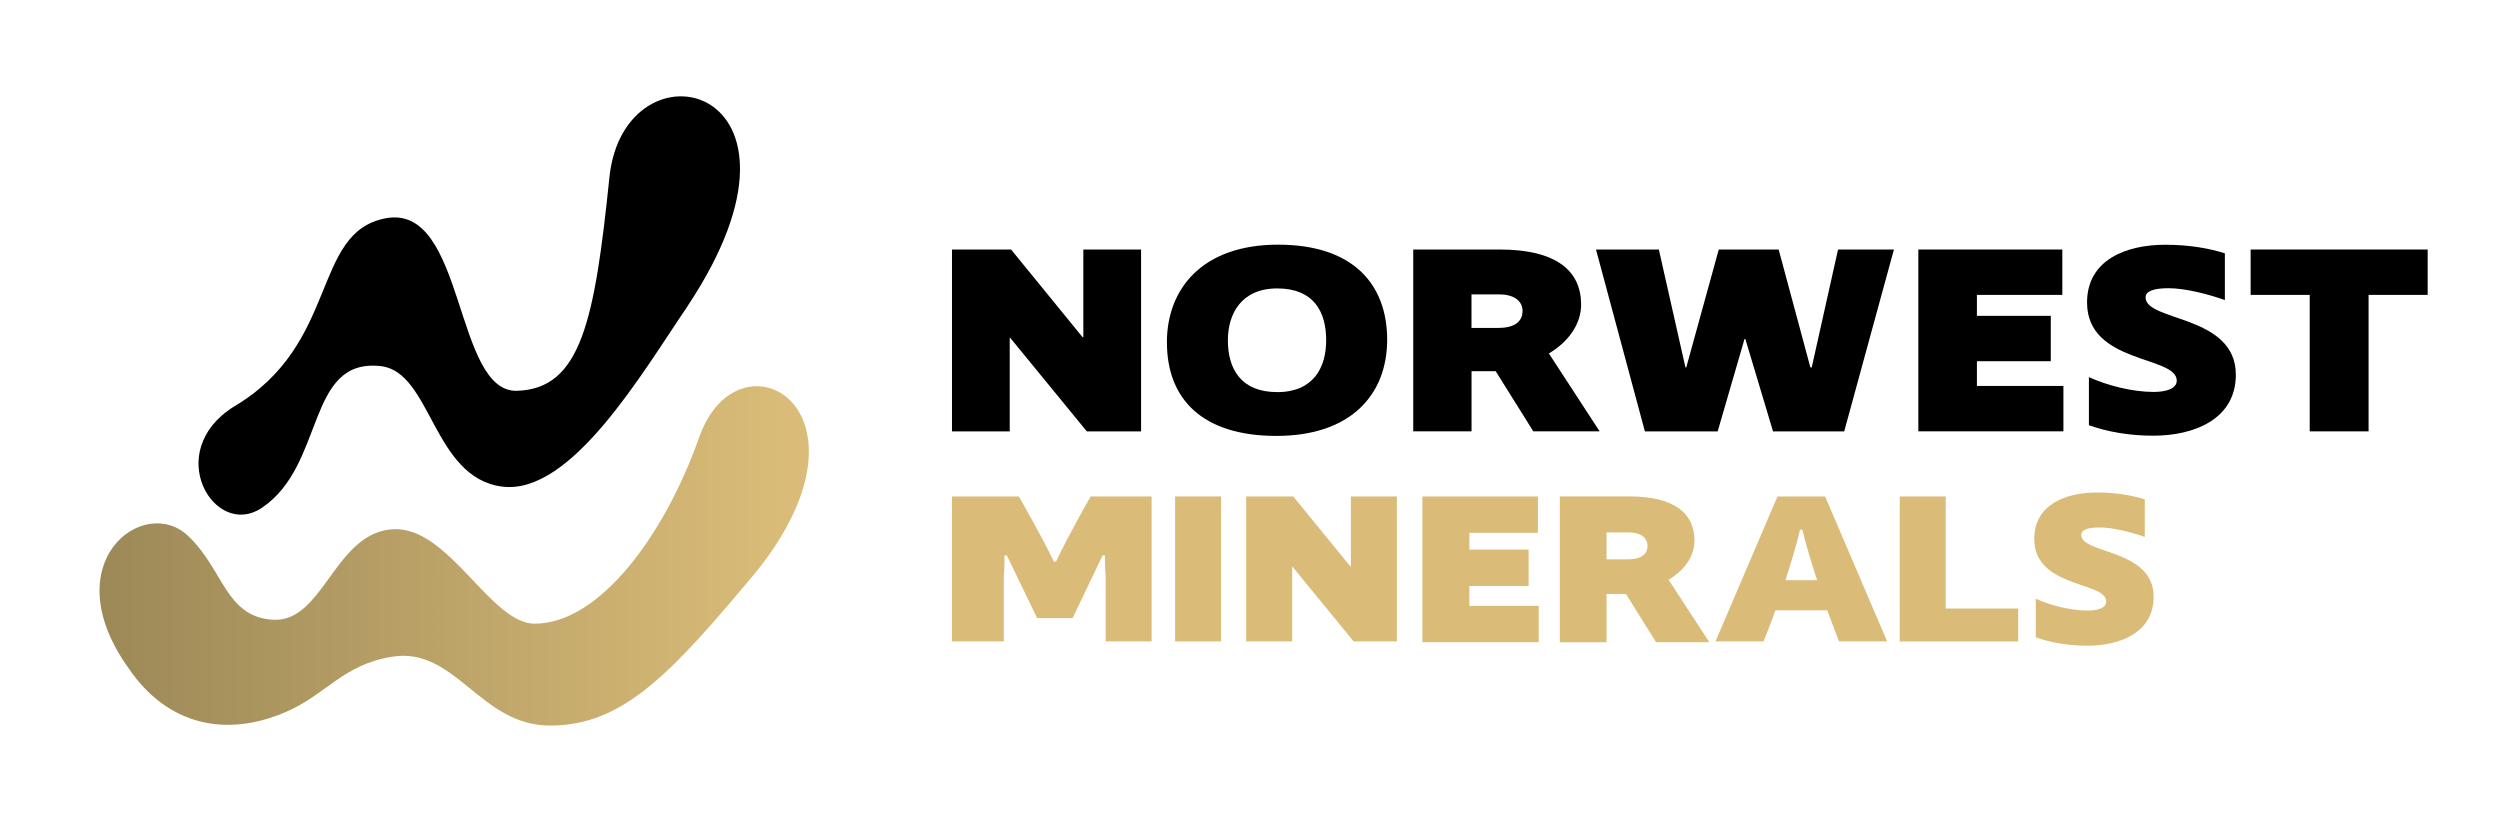
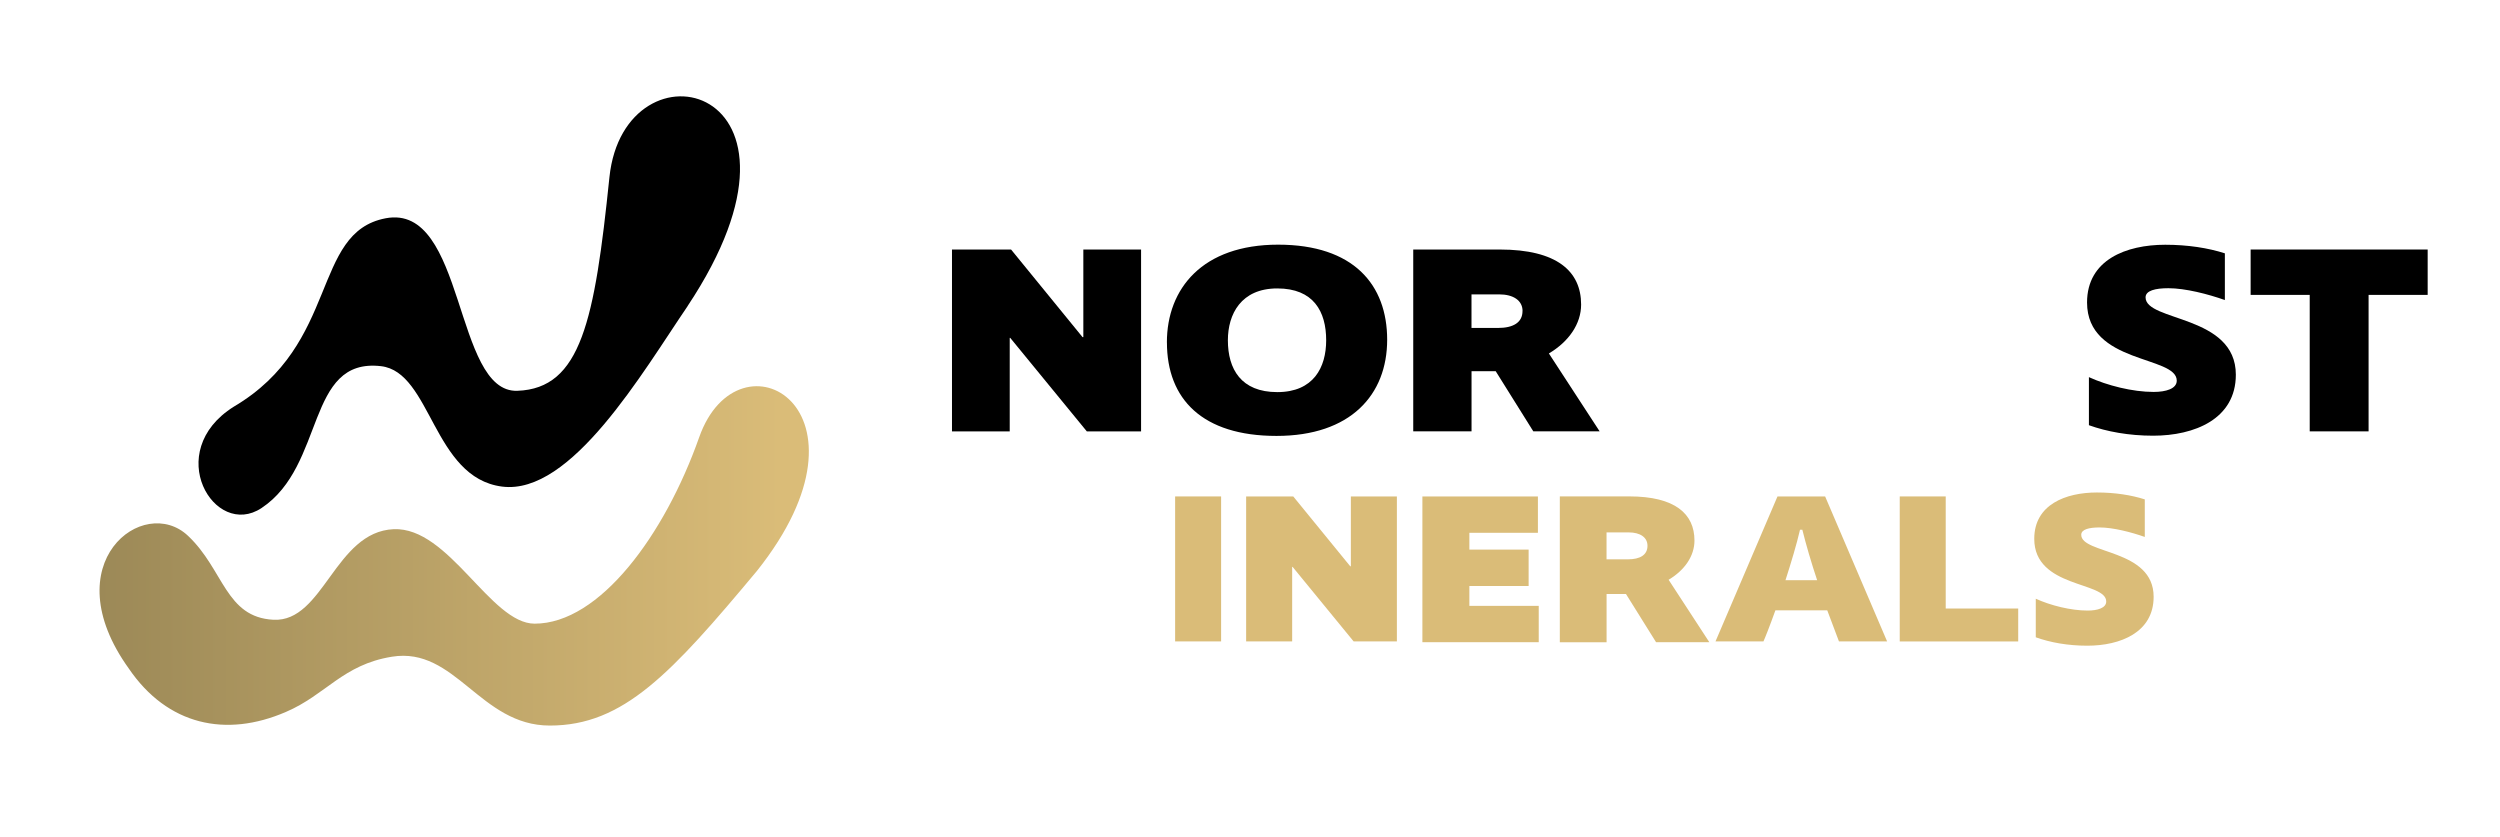
<svg xmlns="http://www.w3.org/2000/svg" id="a" width="203.3mm" height="68.09mm" viewBox="0 0 576.28 193.02">
  <defs>
    <style>.c{fill:url(#b);}.d{fill:#000;}.e{fill:#dabc78;}</style>
    <linearGradient id="b" x1="22.92" y1="128.15" x2="186.44" y2="128.15" gradientTransform="matrix(1, 0, 0, 1, 0, 0)" gradientUnits="userSpaceOnUse">
      <stop offset="0" stop-color="#9c8957" />
      <stop offset=".96" stop-color="#dabc78" />
    </linearGradient>
  </defs>
  <path d="M29.68,154.12c8.92,13.08,22.39,15.98,36.21,10,9.26-3.96,13.11-10.9,24.44-12.73,14.67-2.38,20.29,15.87,36.4,15.87,17,0,28-12,47.75-35.65,29.75-37.35-4.24-56.52-13.32-30.8-7.93,22.46-22.93,42.96-37.93,42.96-10.16,0-19.72-22.32-32.49-21.78-13.55,.58-16.15,21.46-27.71,20.88-11.07-.56-11.42-11.53-19.68-19.33-10.22-9.73-31.21,6.19-13.66,30.59Z" style="fill:url(#b);" />
  <path d="M158.49,70.58c-10.37,15.21-26.81,43.65-42.77,41.59s-16.29-26.42-27.91-27.76c-17.4-2-12.73,22.89-27.54,32.71-10.87,7.21-22.93-13-6.39-23.37,24.51-14.44,17.79-40.14,35-43.43,18.48-3.53,15.67,40.3,30.37,39.77s17.81-16.2,21.22-49.2c3.41-33,52.18-21.77,18.02,29.67Z" style="fill:#000;" />
  <path d="M232.87,77.89h-.12v21.55h-13.31V57.52h13.62l16.47,20.19h.19v-20.19h13.31v41.92h-12.51l-17.65-21.55Z" style="fill:#000;" />
  <path d="M268.98,78.94c0-12.45,8.24-22.54,25.64-22.54s25.14,9.23,25.14,21.92-8.42,22.17-25.51,22.17-25.26-8.48-25.26-21.55Zm36.72-.5c0-6.63-2.91-11.95-11.27-11.95s-11.39,5.94-11.39,11.95c0,6.63,3.03,11.95,11.39,11.95s11.27-5.7,11.27-11.95Z" style="fill:#000;" />
  <path d="M353.45,99.44l-8.67-13.87h-5.57v13.87h-13.44V57.52h19.94c13.19,0,18.76,5.02,18.76,12.69,0,4.46-2.85,8.55-7.43,11.27l11.7,17.96h-15.29Zm-2.48-27.74c0-2.42-2.11-3.84-5.39-3.84h-6.38v7.74h6.13c3.47,0,5.63-1.24,5.63-3.9Z" style="fill:#000;" />
-   <path d="M367.9,57.52h14.49l6.13,27.18h.19l7.49-27.18h13.81l7.31,27.18h.31l6.07-27.18h12.88l-11.46,41.92h-16.41l-6.38-21.3h-.19l-6.19,21.3h-16.78l-11.27-41.92Z" style="fill:#000;" />
-   <path d="M442.21,57.52h33.19v10.46h-19.69v4.83h17.03v10.46h-17.03v5.7h19.94v10.46h-33.44V57.52Z" style="fill:#000;" />
  <path d="M512.85,69.16c-3.84-1.36-9.1-2.72-13-2.72-3.03,0-5.26,.56-5.26,2.11,0,5.63,20.81,3.96,20.81,17.83,0,10.22-9.54,14.06-19.07,14.06-5.57,0-10.65-.93-14.8-2.42v-11.08c4.21,1.92,10.03,3.41,14.92,3.41,2.85,0,5.33-.74,5.33-2.6,0-5.82-20.68-3.78-20.68-18.02,0-9.85,9.04-13.31,18.02-13.31,5.2,0,9.91,.74,13.75,1.98v10.77Z" style="fill:#000;" />
  <path d="M545.99,99.44h-13.56v-31.46h-13.62v-10.46h40.81v10.46h-13.62v31.46Z" style="fill:#000;" />
  <path d="M327.89,114.44h26.62v8.39h-15.8v3.87h13.66v8.39h-13.66v4.57h15.99v8.39h-26.82v-33.63Z" style="fill:#dabc78;" />
  <path d="M379.77,125.81c0-1.94-1.69-3.08-4.32-3.08h-5.12v6.21h4.92c2.78,0,4.52-.99,4.52-3.13Zm1.99,22.25l-6.95-11.13h-4.47v11.13h-10.78v-33.63h15.99c10.58,0,15.05,4.02,15.05,10.18,0,3.58-2.28,6.85-5.96,9.04l9.39,14.4h-12.27Z" style="fill:#dabc78;" />
  <g>
-     <path d="M265.46,114.44v33.42h-10.6v-15.08c-.16-1.79-.16-3.68-.16-4.73h-.54l-6.92,14.44h-8.17l-6.98-14.44h-.54c0,1.01,0,2.94-.16,4.73v15.08h-11.95v-33.42h15.41s5.57,9.7,8.06,14.99h.54c2.43-5.29,7.95-14.99,7.95-14.99h14.06Z" style="fill:#dabc78;" />
    <path d="M270.88,147.86v-33.42h10.6v33.42h-10.6Z" style="fill:#dabc78;" />
    <path d="M421.21,140.69h-11.95c-1.35,3.77-2.49,6.62-2.76,7.17h-11.05l14.29-33.42h10.98l14.29,33.42h-11.1l-2.7-7.17Zm-2.33-6.94c-1.35-4.05-2.6-8.32-3.41-11.63h-.54c-.76,3.31-2.05,7.59-3.35,11.63h7.3Z" style="fill:#dabc78;" />
    <path d="M437.92,147.86v-33.42h10.6v25.84h16.71v7.59h-27.31Z" style="fill:#dabc78;" />
  </g>
  <path d="M297.96,130.68h-.1v17.18h-10.61v-33.42h10.86l13.13,16.09h.15v-16.09h10.61v33.42h-9.97l-14.07-17.18Z" style="fill:#dabc78;" />
  <path d="M494.41,123.78c-3.08-1.09-7.3-2.19-10.43-2.19-2.43,0-4.22,.45-4.22,1.69,0,4.52,16.69,3.18,16.69,14.3,0,8.2-7.65,11.27-15.3,11.27-4.47,0-8.54-.74-11.87-1.94v-8.89c3.38,1.54,8.05,2.73,11.97,2.73,2.28,0,4.27-.6,4.27-2.09,0-4.67-16.59-3.03-16.59-14.45,0-7.9,7.25-10.68,14.45-10.68,4.17,0,7.95,.6,11.03,1.59v8.64Z" style="fill:#dabc78;" />
</svg>